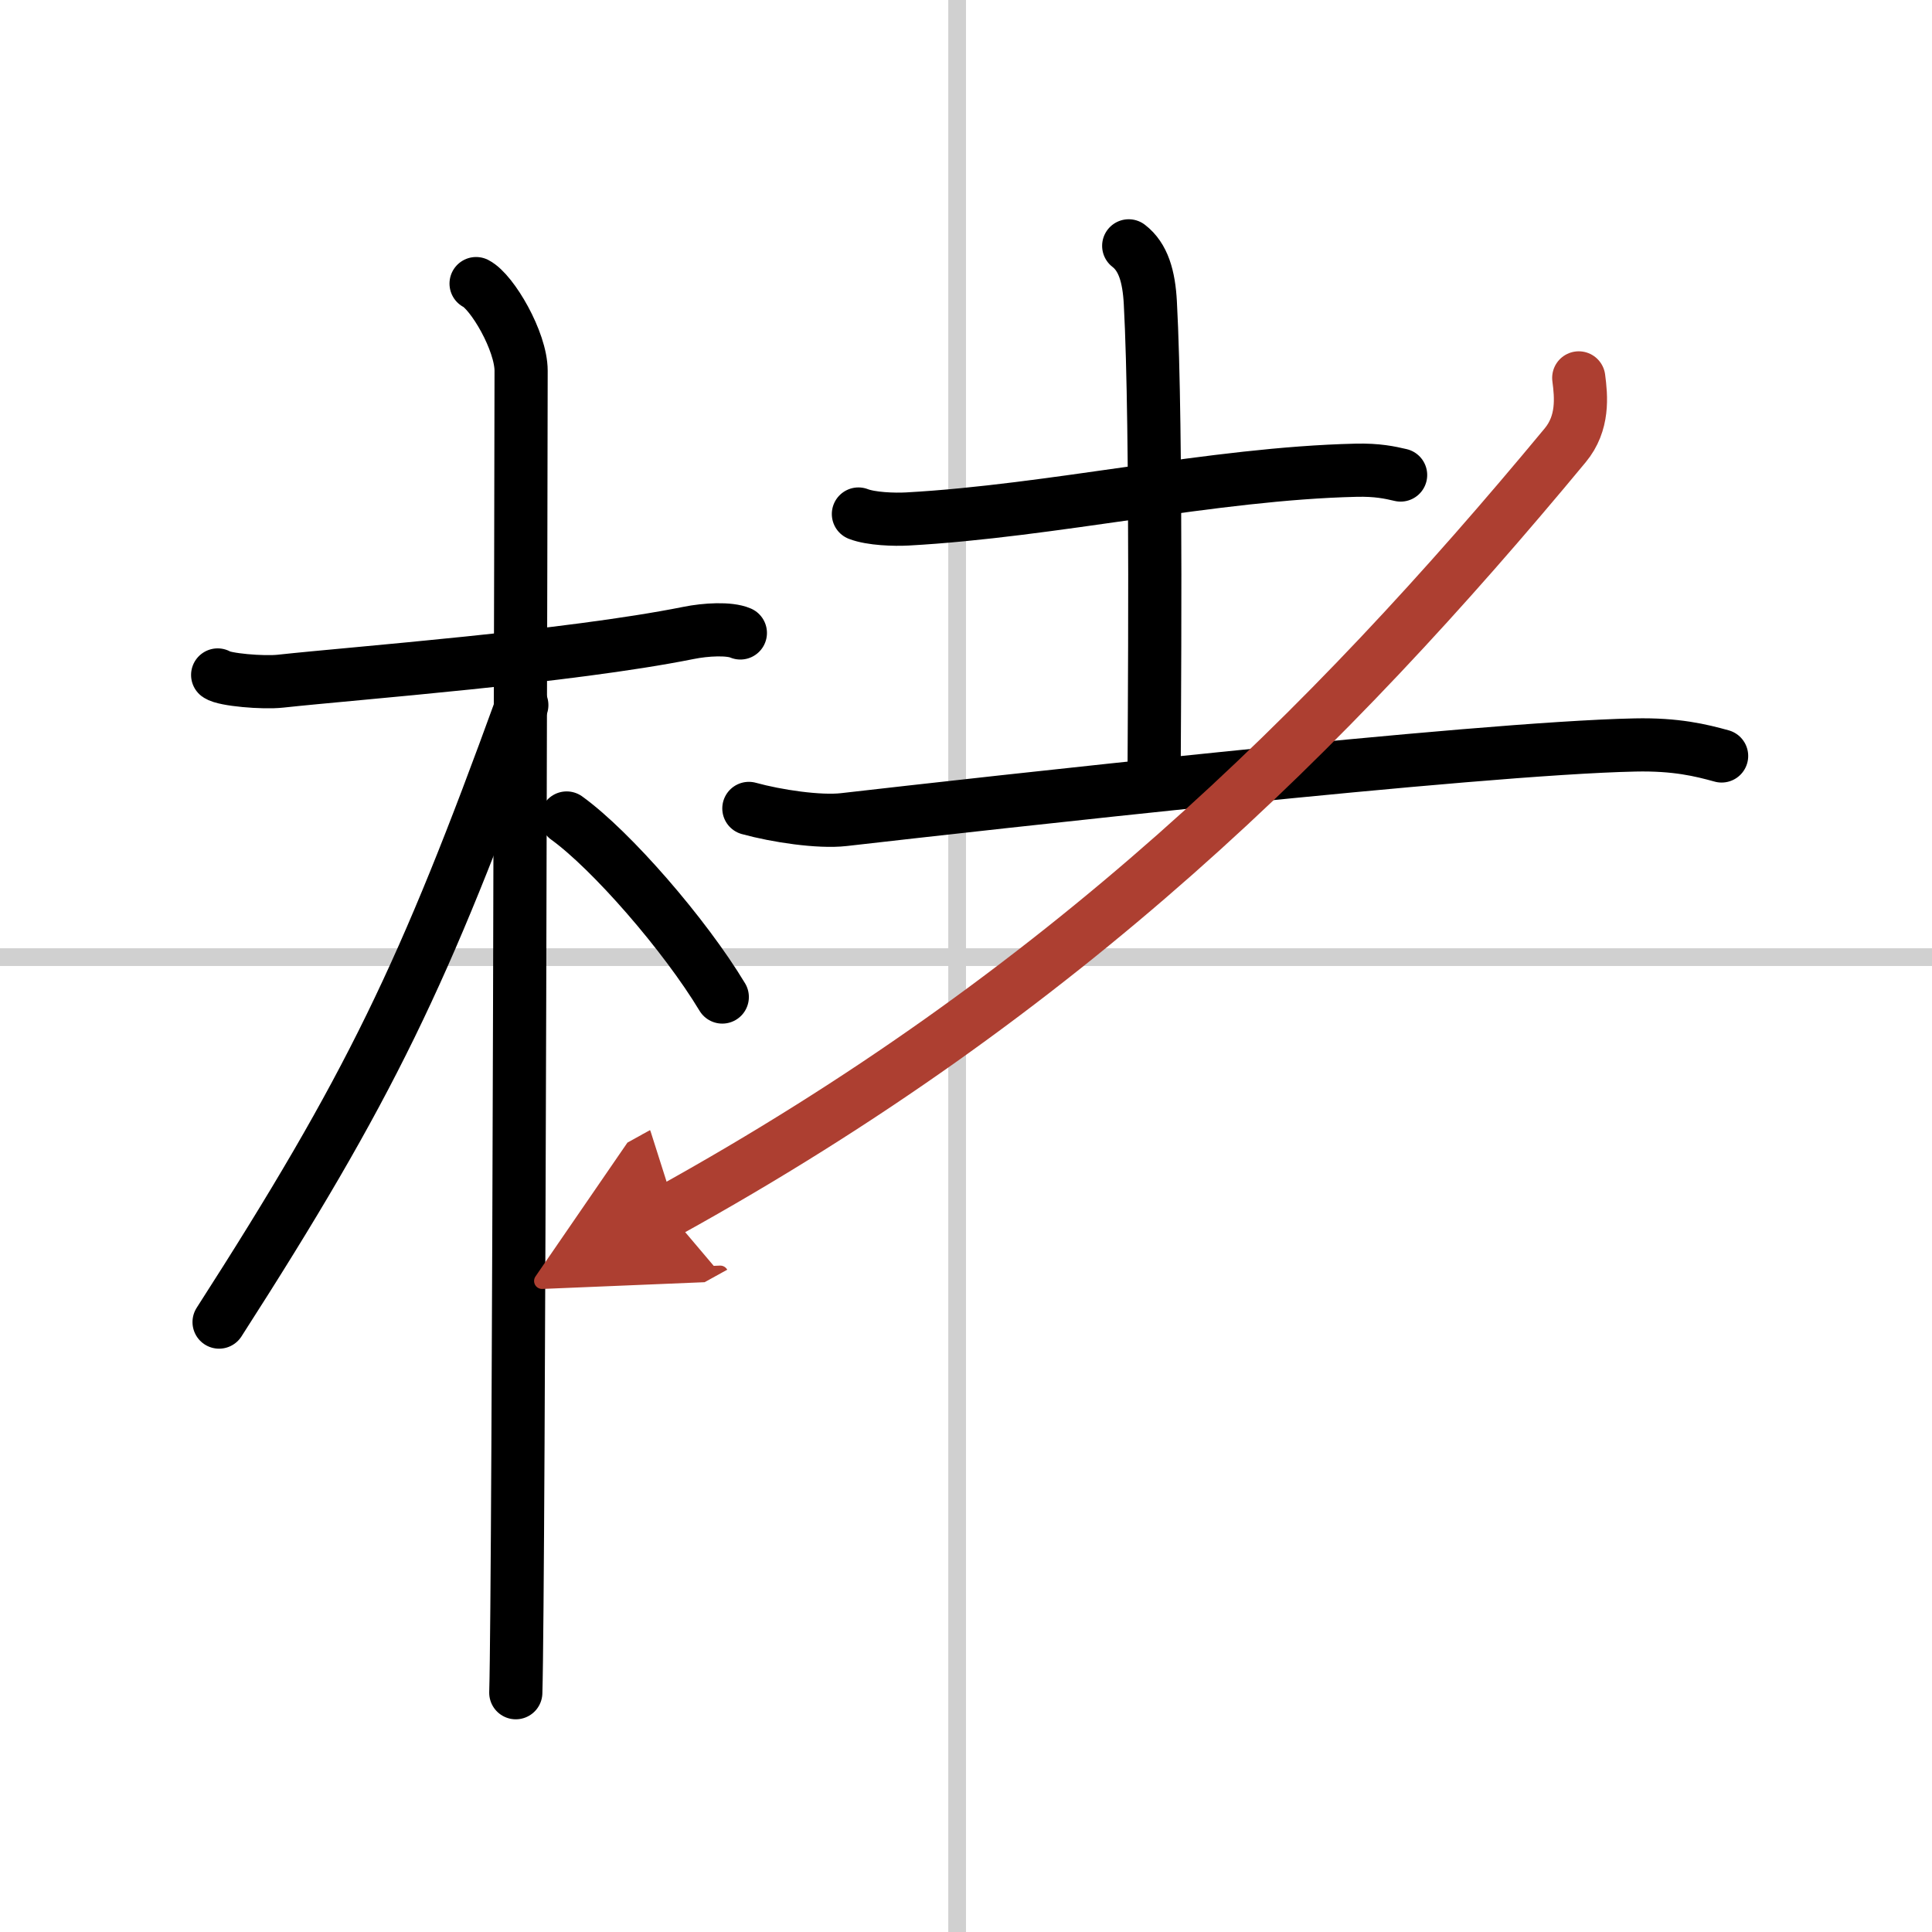
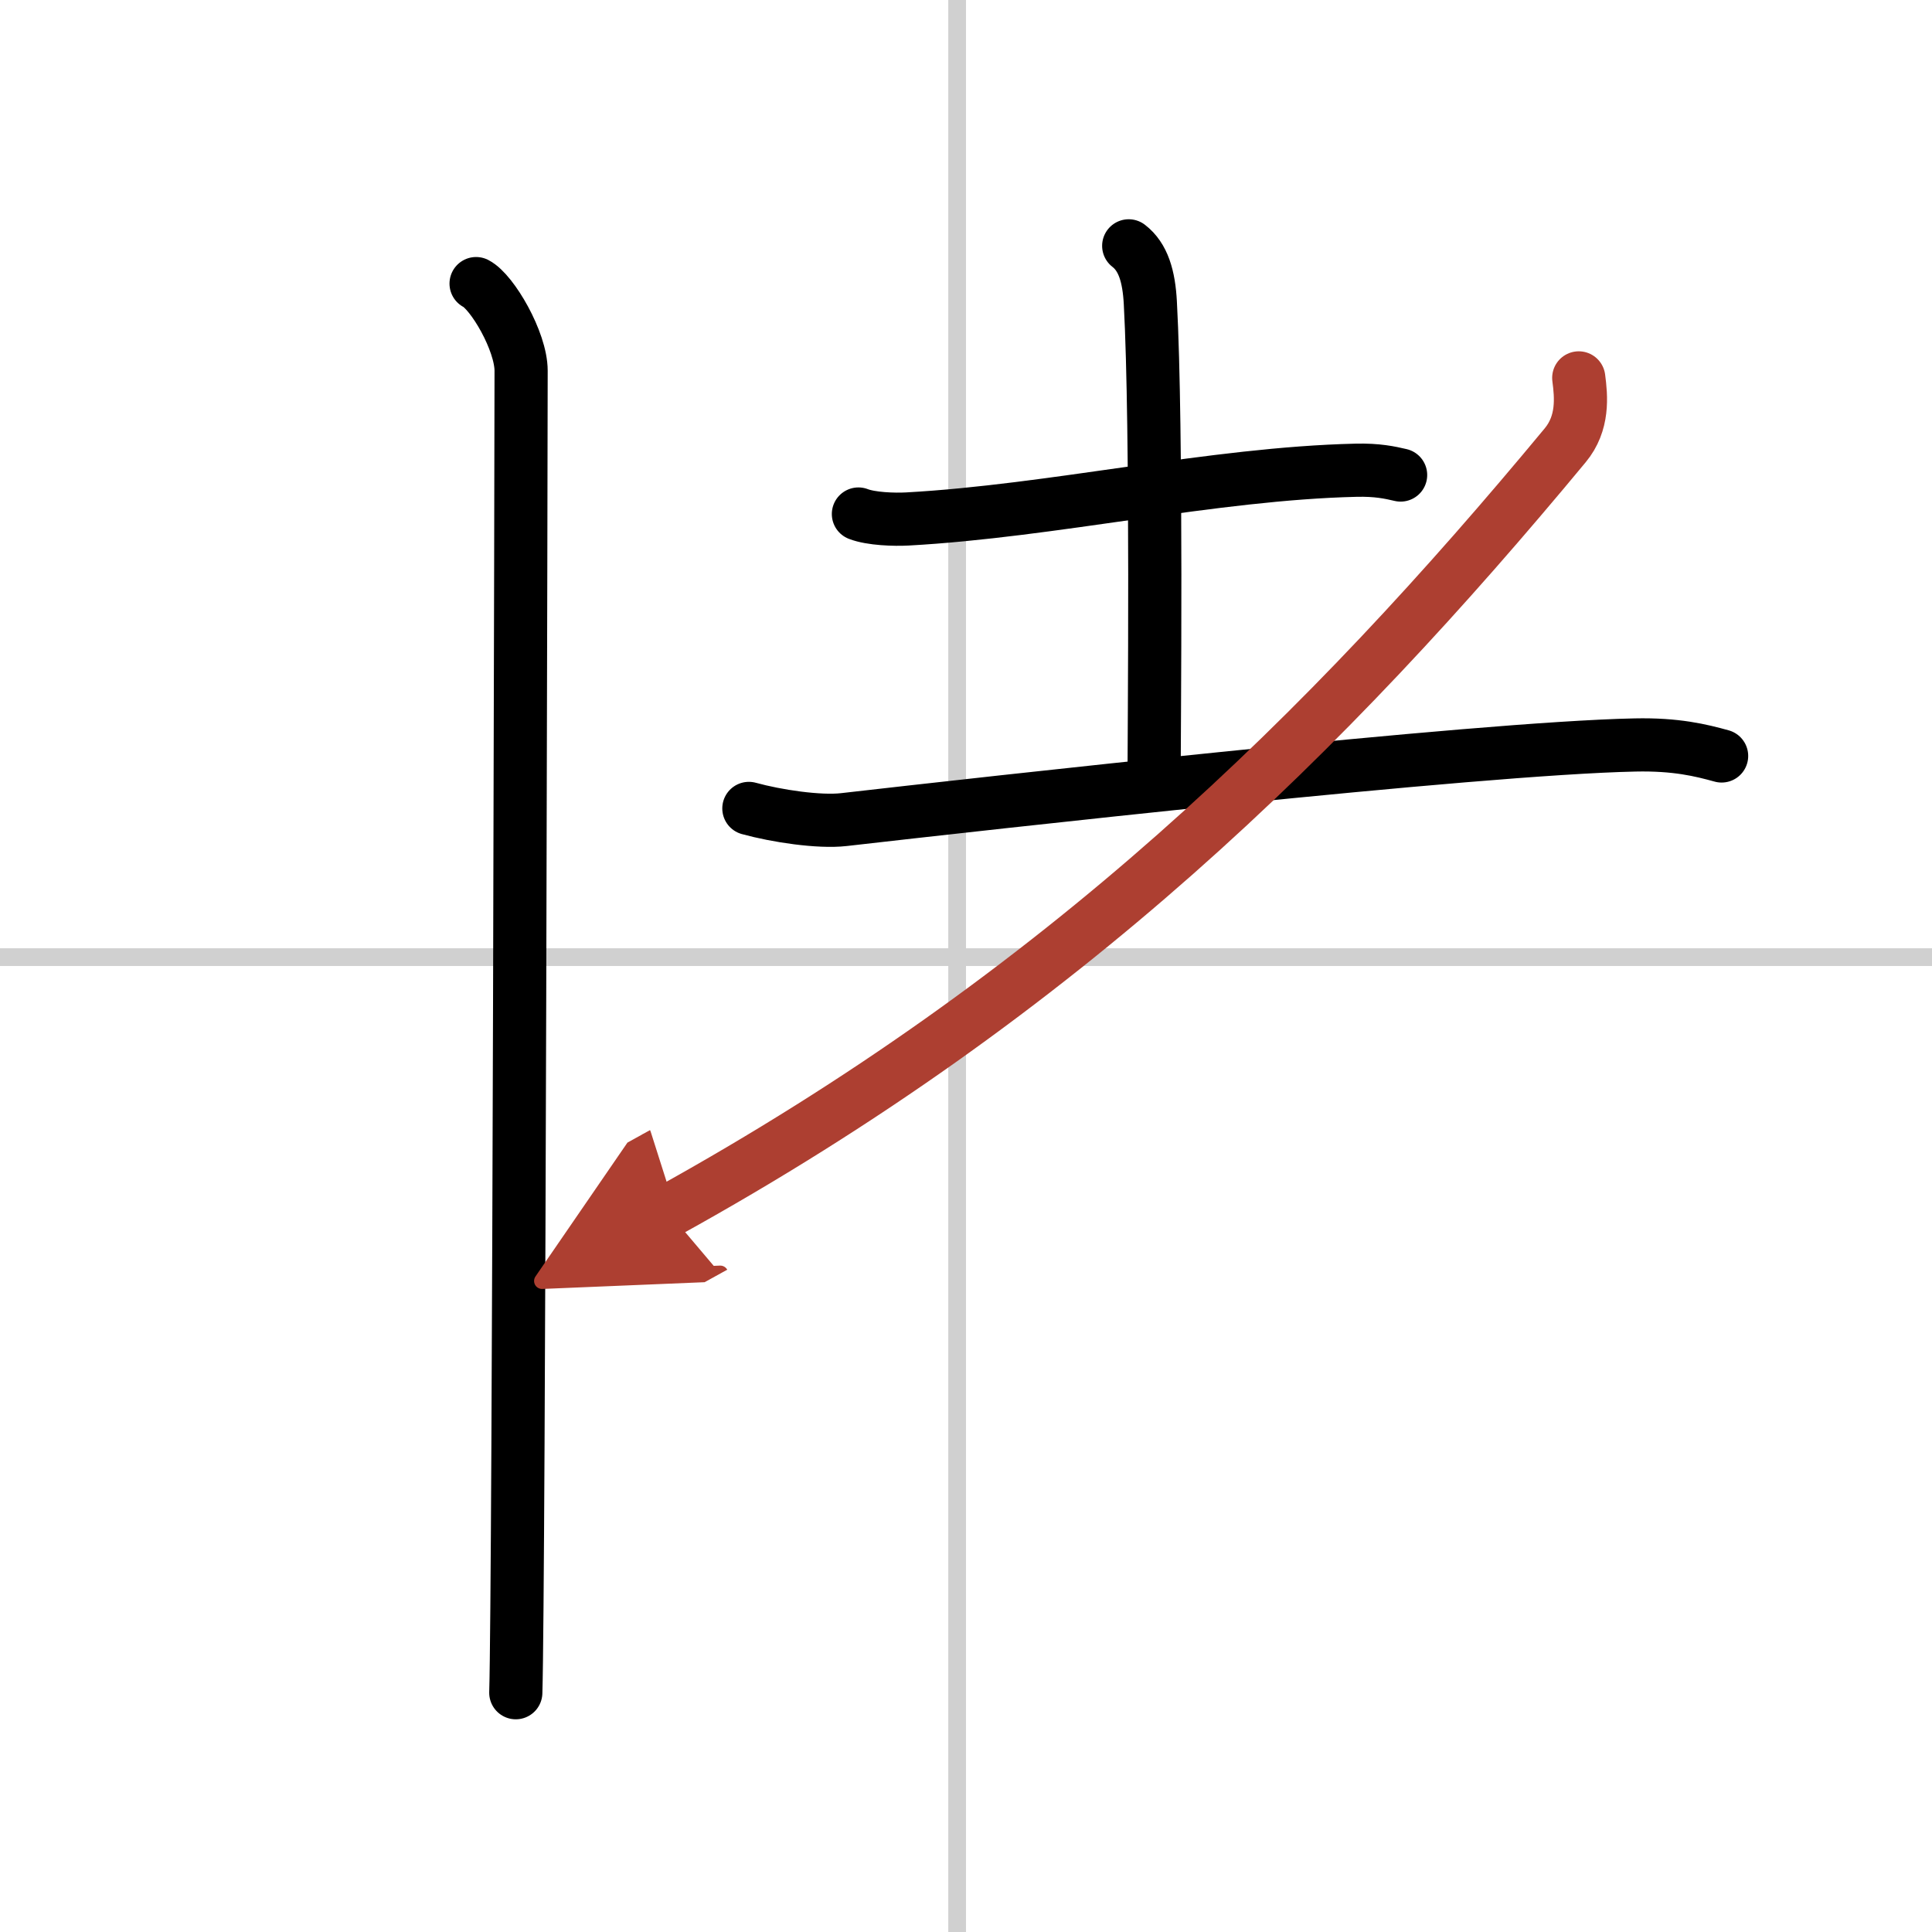
<svg xmlns="http://www.w3.org/2000/svg" width="400" height="400" viewBox="0 0 109 109">
  <defs>
    <marker id="a" markerWidth="4" orient="auto" refX="1" refY="5" viewBox="0 0 10 10">
      <polyline points="0 0 10 5 0 10 1 5" fill="#ad3f31" stroke="#ad3f31" />
    </marker>
  </defs>
  <g fill="none" stroke="#000" stroke-linecap="round" stroke-linejoin="round" stroke-width="3">
-     <rect width="100%" height="100%" fill="#fff" stroke="#fff" />
    <line x1="54" x2="54" y2="109" stroke="#d0d0d0" stroke-width="1" />
    <line x2="109" y1="54" y2="54" stroke="#d0d0d0" stroke-width="1" />
-     <path d="m12.28 38.08c0.37 0.27 2.56 0.46 3.55 0.35 4.23-0.46 16.22-1.36 23.01-2.72 0.98-0.2 2.31-0.27 2.93 0" />
    <path d="m26.86 16c0.91 0.47 2.54 3.25 2.54 4.92 0 0.95-0.12 68.75-0.3 74.58" />
-     <path d="m29.44 39.78c-5.5 15.15-8.56 21.55-17.08 34.81" />
-     <path d="m31.97 46.15c2.52 1.82 6.66 6.58 8.78 10.1" />
    <path d="m48.43 29c0.72 0.28 2.04 0.32 2.76 0.28 8.19-0.45 17.23-2.56 25.31-2.75 1.2-0.03 1.92 0.13 2.52 0.27" />
    <path d="m63.68 13.87c0.82 0.63 1.14 1.72 1.22 3.21 0.39 7.15 0.21 24.67 0.21 27.1" />
    <path d="m42.25 45.61c1.56 0.43 3.96 0.79 5.36 0.63 7.79-0.89 35.59-4.02 44.63-4.21 2.33-0.05 3.73 0.3 4.89 0.62" />
    <path d="M89.07,21.32c0.14,1.06,0.28,2.55-0.77,3.81C74.87,41.33,60,56,37.67,68.35" marker-end="url(#a)" stroke="#ad3f31" />
  </g>
</svg>